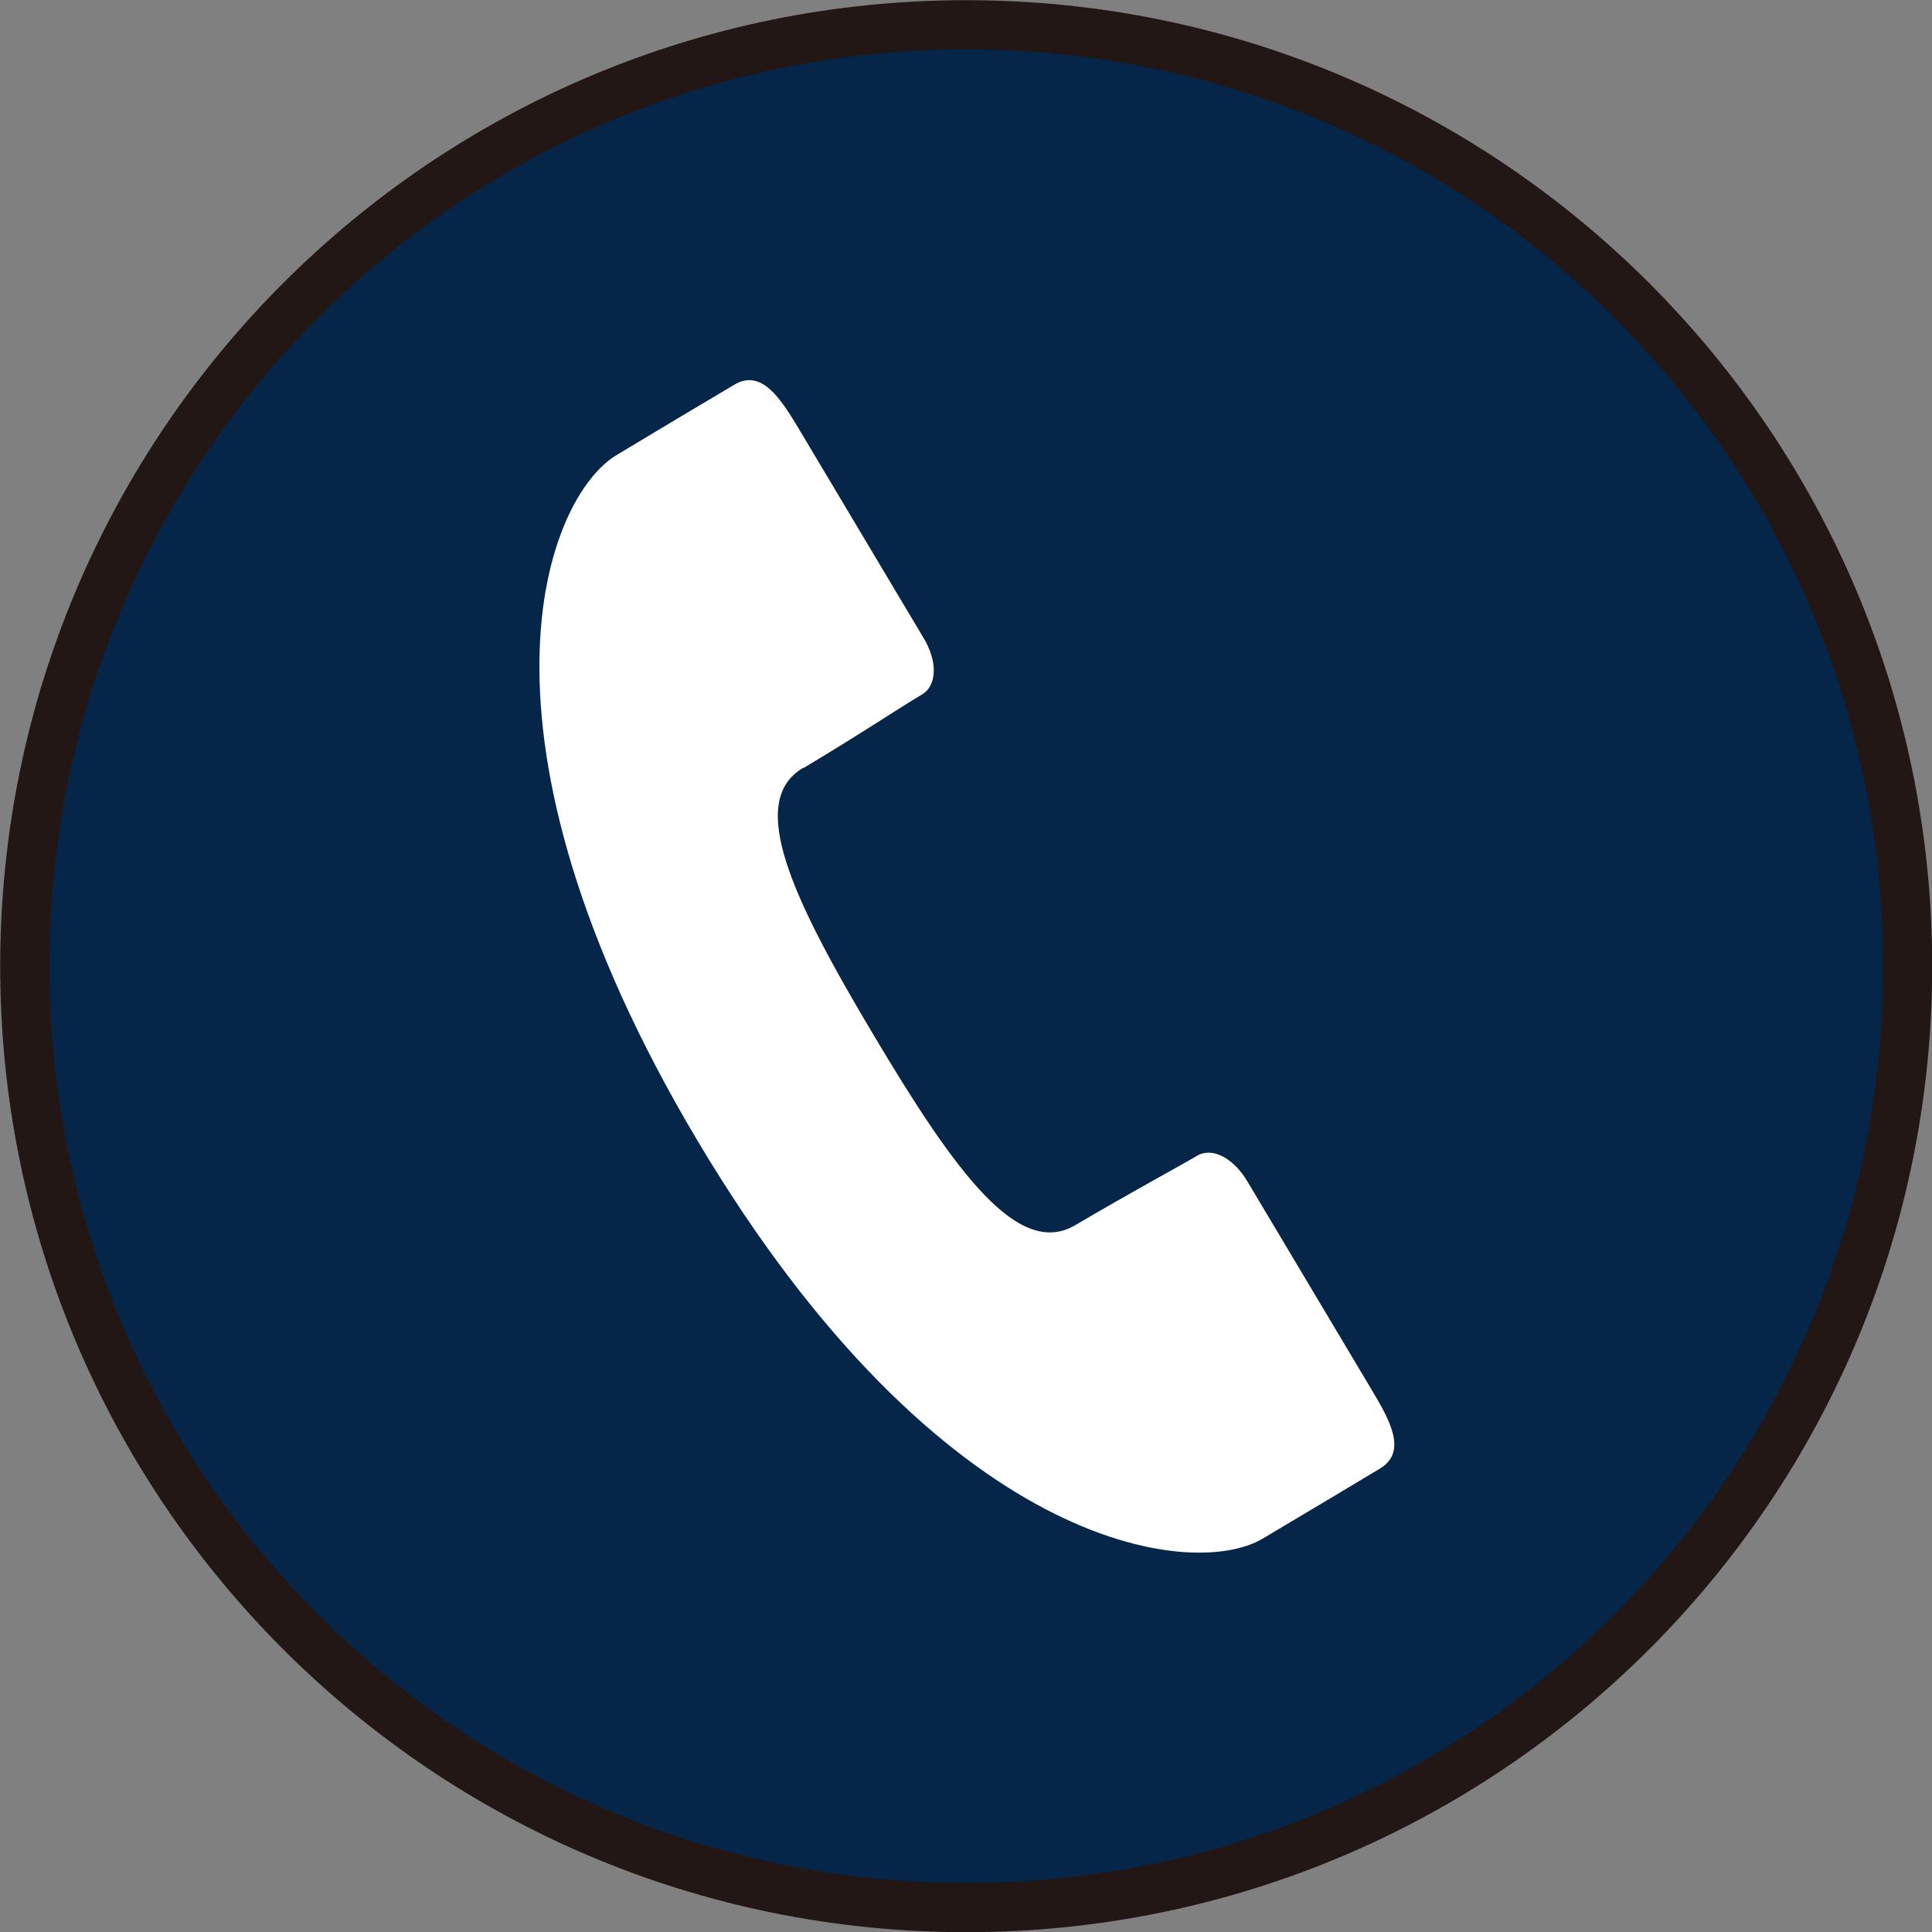
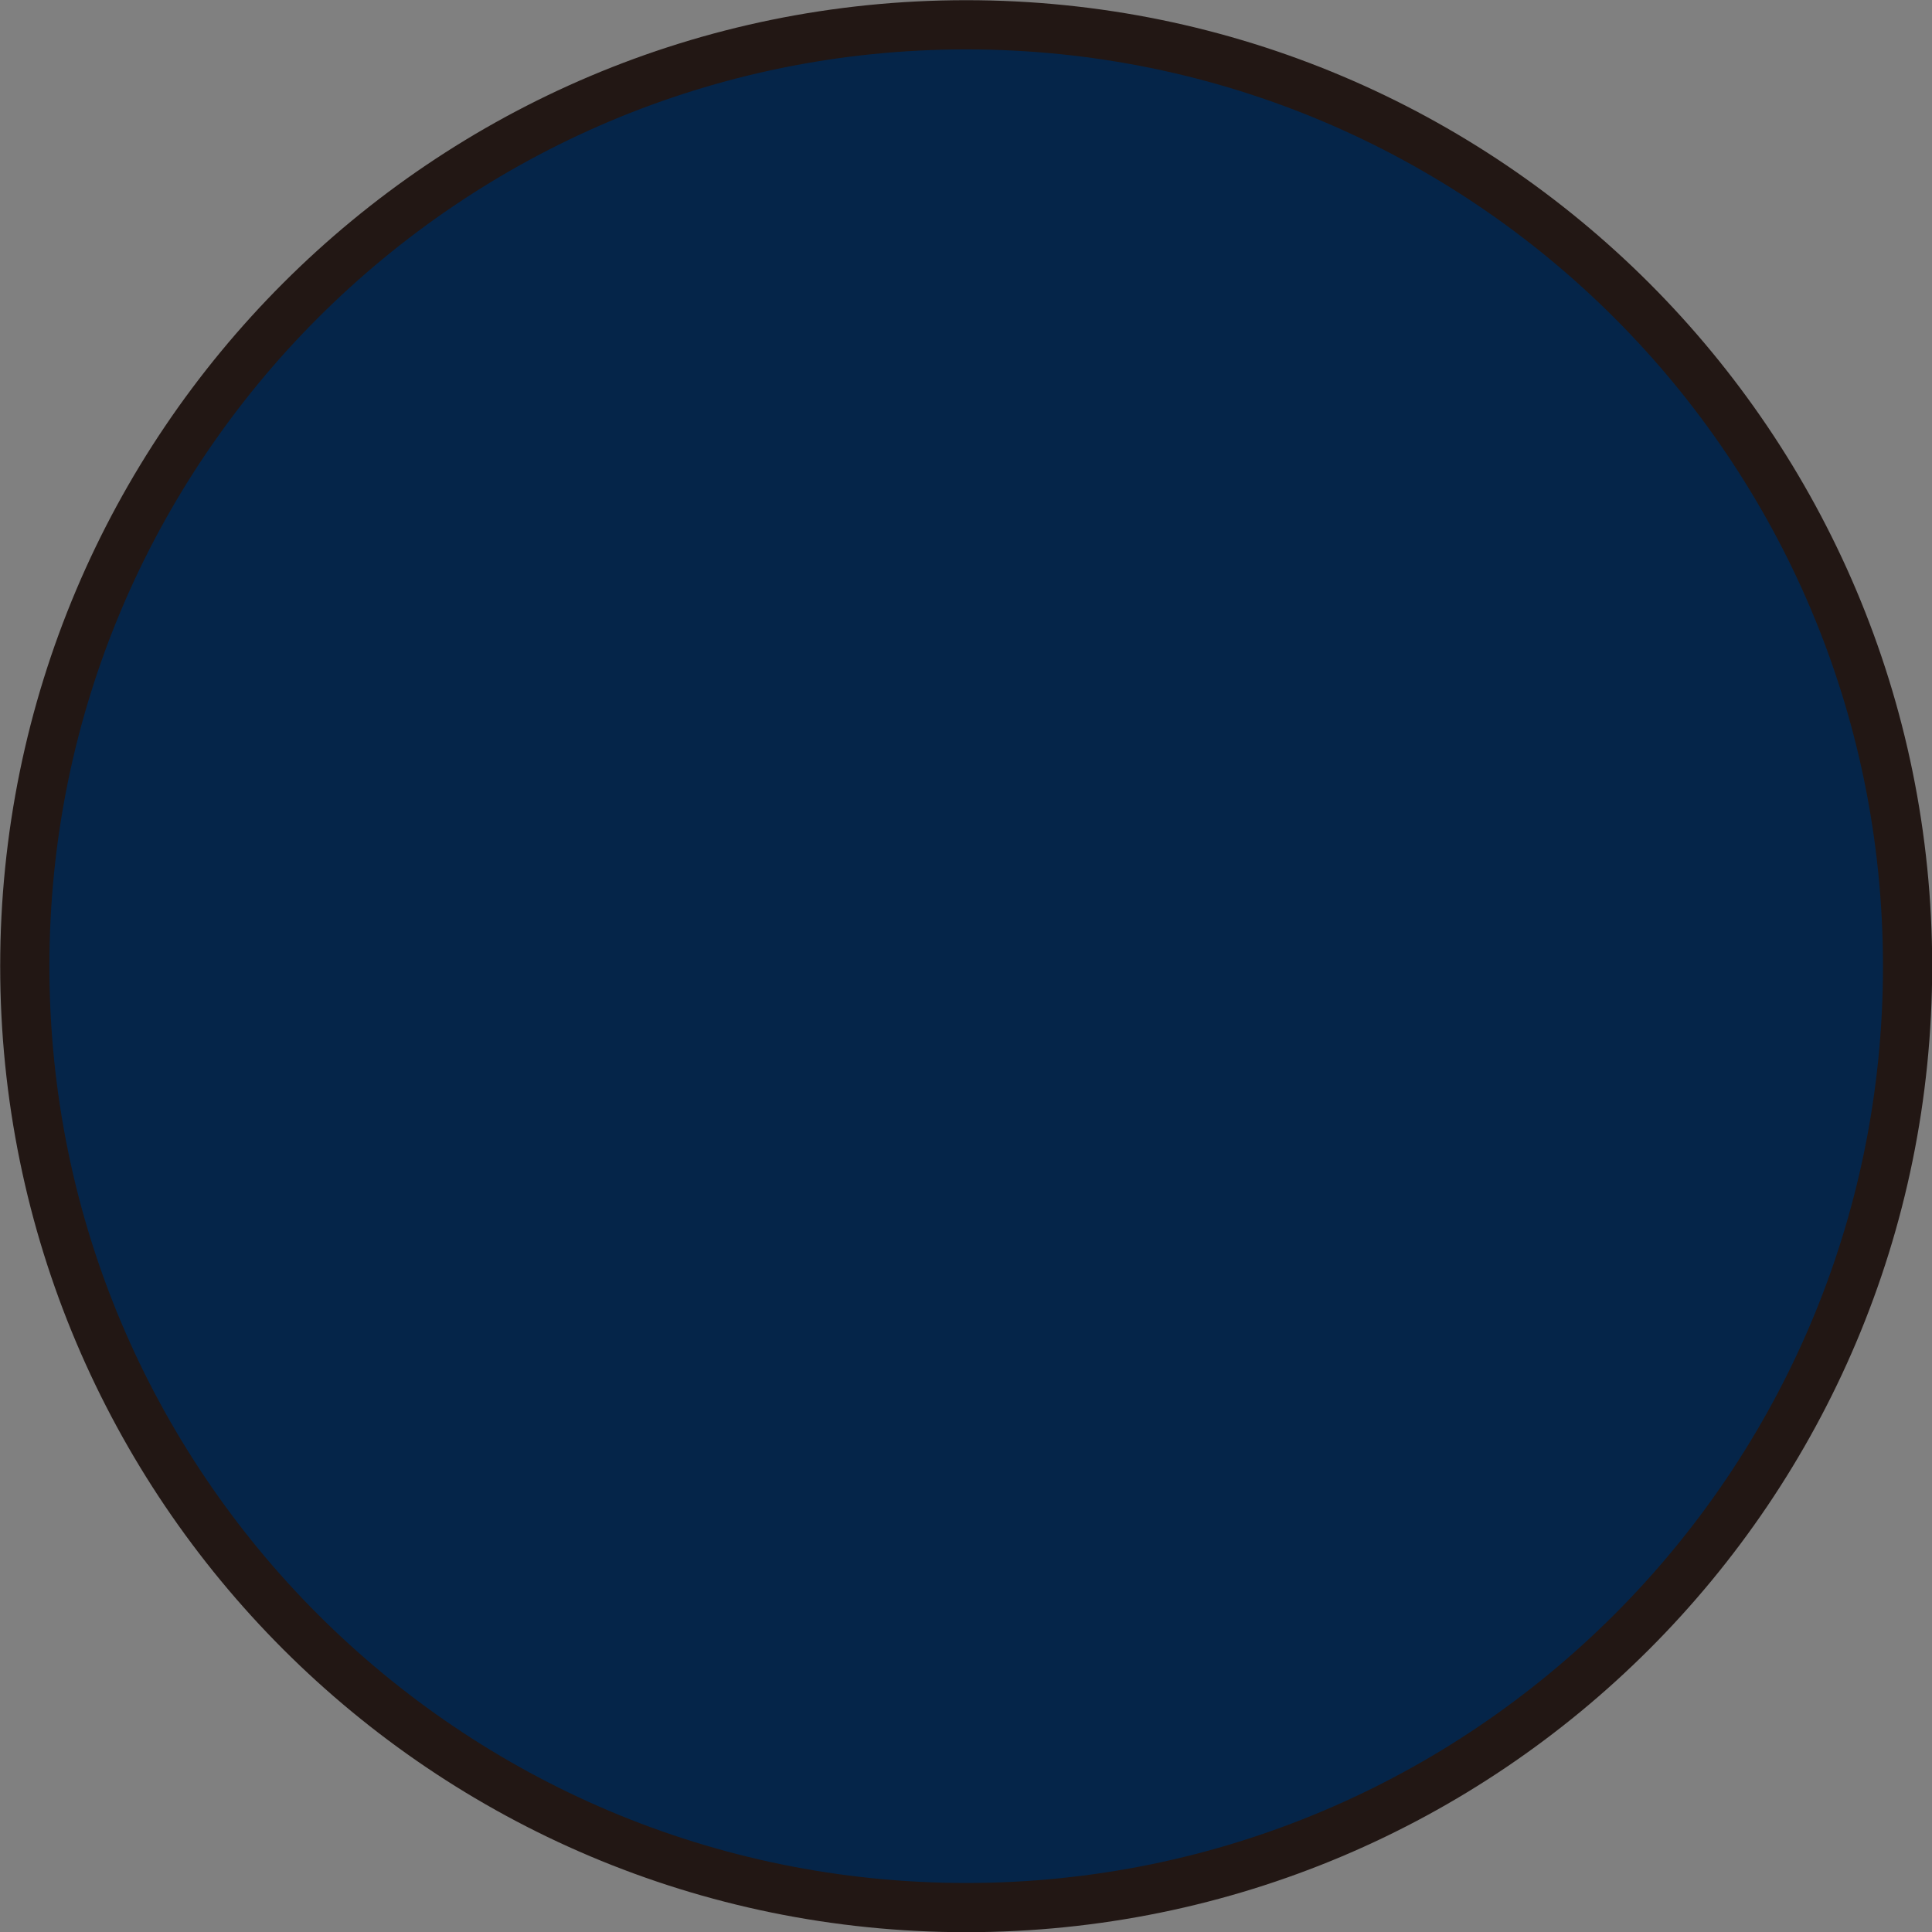
<svg xmlns="http://www.w3.org/2000/svg" id="_レイヤー_2" data-name="レイヤー_2" viewBox="0 0 51.43 51.44">
  <rect x="0" y="0" width="51.43" height="51.44" fill="#808080" stroke="none" />
  <defs>
    <style>
      .cls-1 {
        fill: #fff;
      }

      .cls-2 {
        fill: #052549;
        stroke: #221714;
        stroke-miterlimit: 10;
        stroke-width: 1.31px;
      }
    </style>
  </defs>
  <g id="_テキスト" data-name="テキスト">
    <g>
      <path class="cls-2" d="M50.78,25.72c0,13.84-11.22,25.06-25.06,25.06S.66,39.56.66,25.72,11.88.66,25.72.66s25.06,11.22,25.06,25.06Z" />
-       <path class="cls-1" d="M21.38,20.45c1.51-.9,2.74-1.72,3.16-1.96.42-.25.41-.9.05-1.5-.36-.6-3.34-5.6-3.34-5.6-.47-.78-.98-1.58-1.7-1.15-.72.43-1.27.75-3.13,1.87-1.87,1.11-4.34,7.36,2.15,18.26,6.49,10.9,13.17,11.7,15.04,10.59,1.87-1.11,2.41-1.44,3.13-1.87.72-.44.27-1.26-.2-2.05,0,0-2.98-5-3.34-5.6-.36-.6-.92-.92-1.34-.67-.42.25-1.72.95-3.23,1.84-1.51.9-3.18-1.37-5.37-5.05-2.19-3.67-3.39-6.23-1.88-7.12Z" />
    </g>
  </g>
</svg>